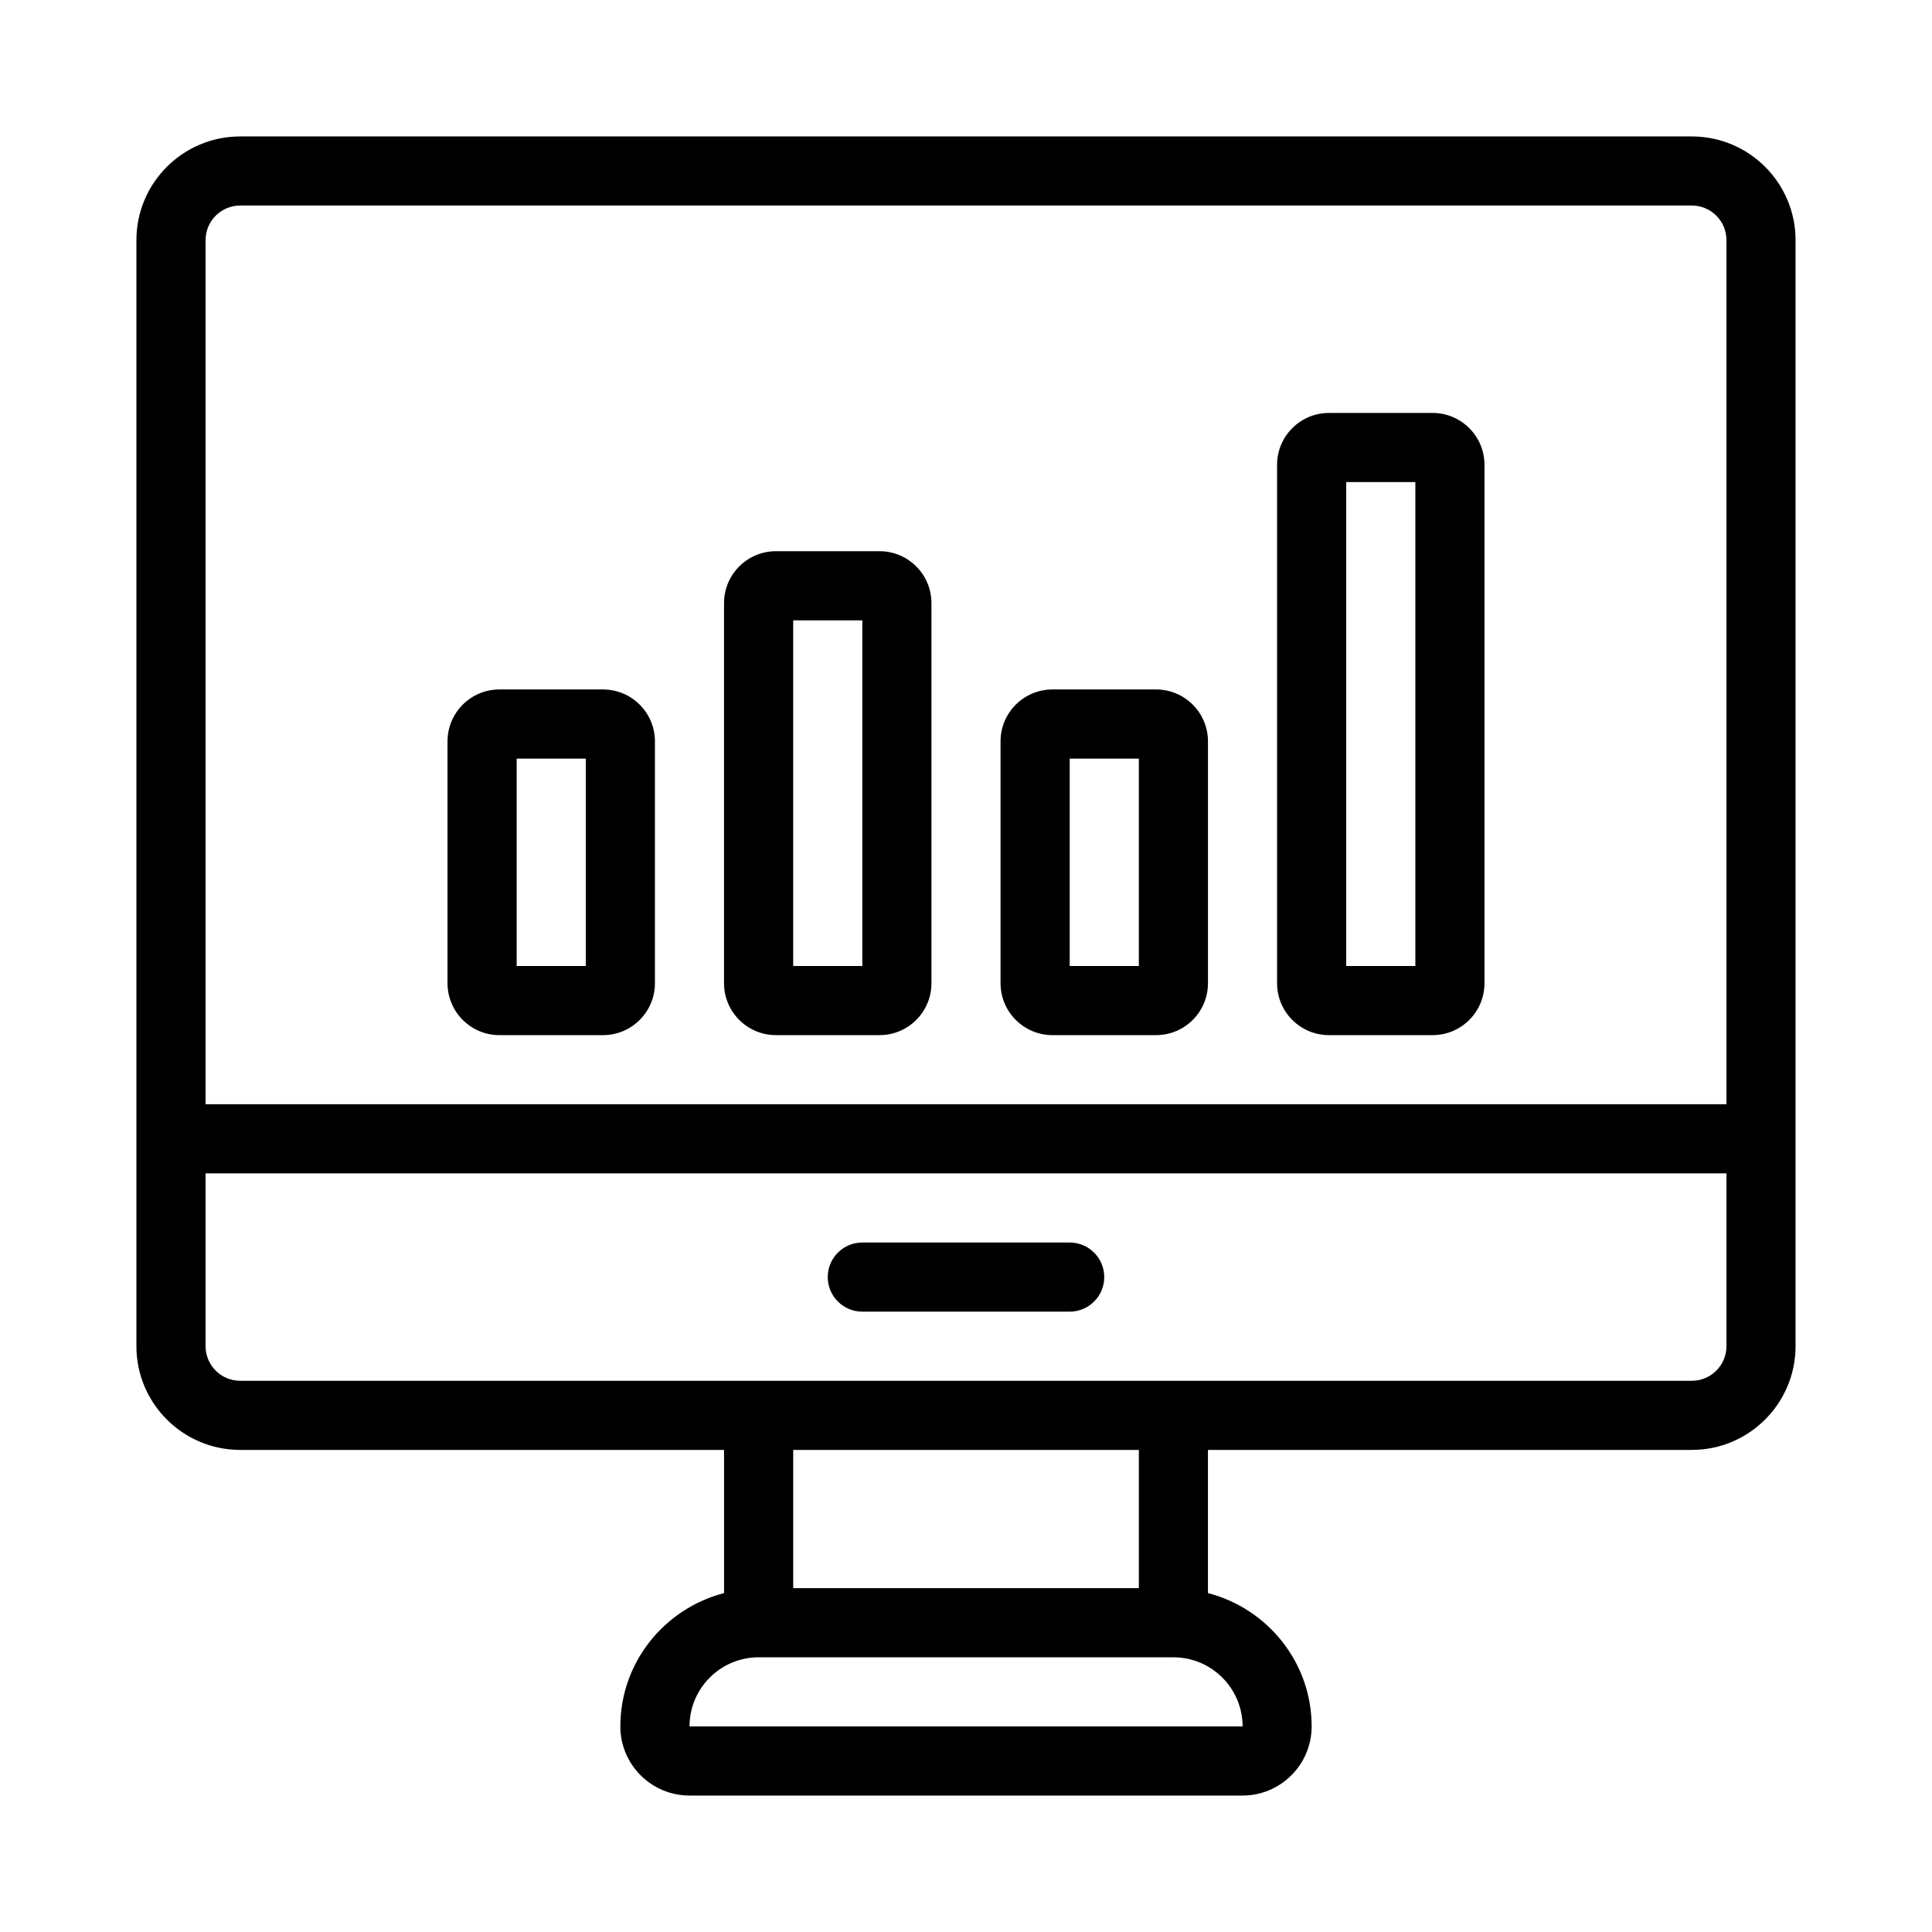
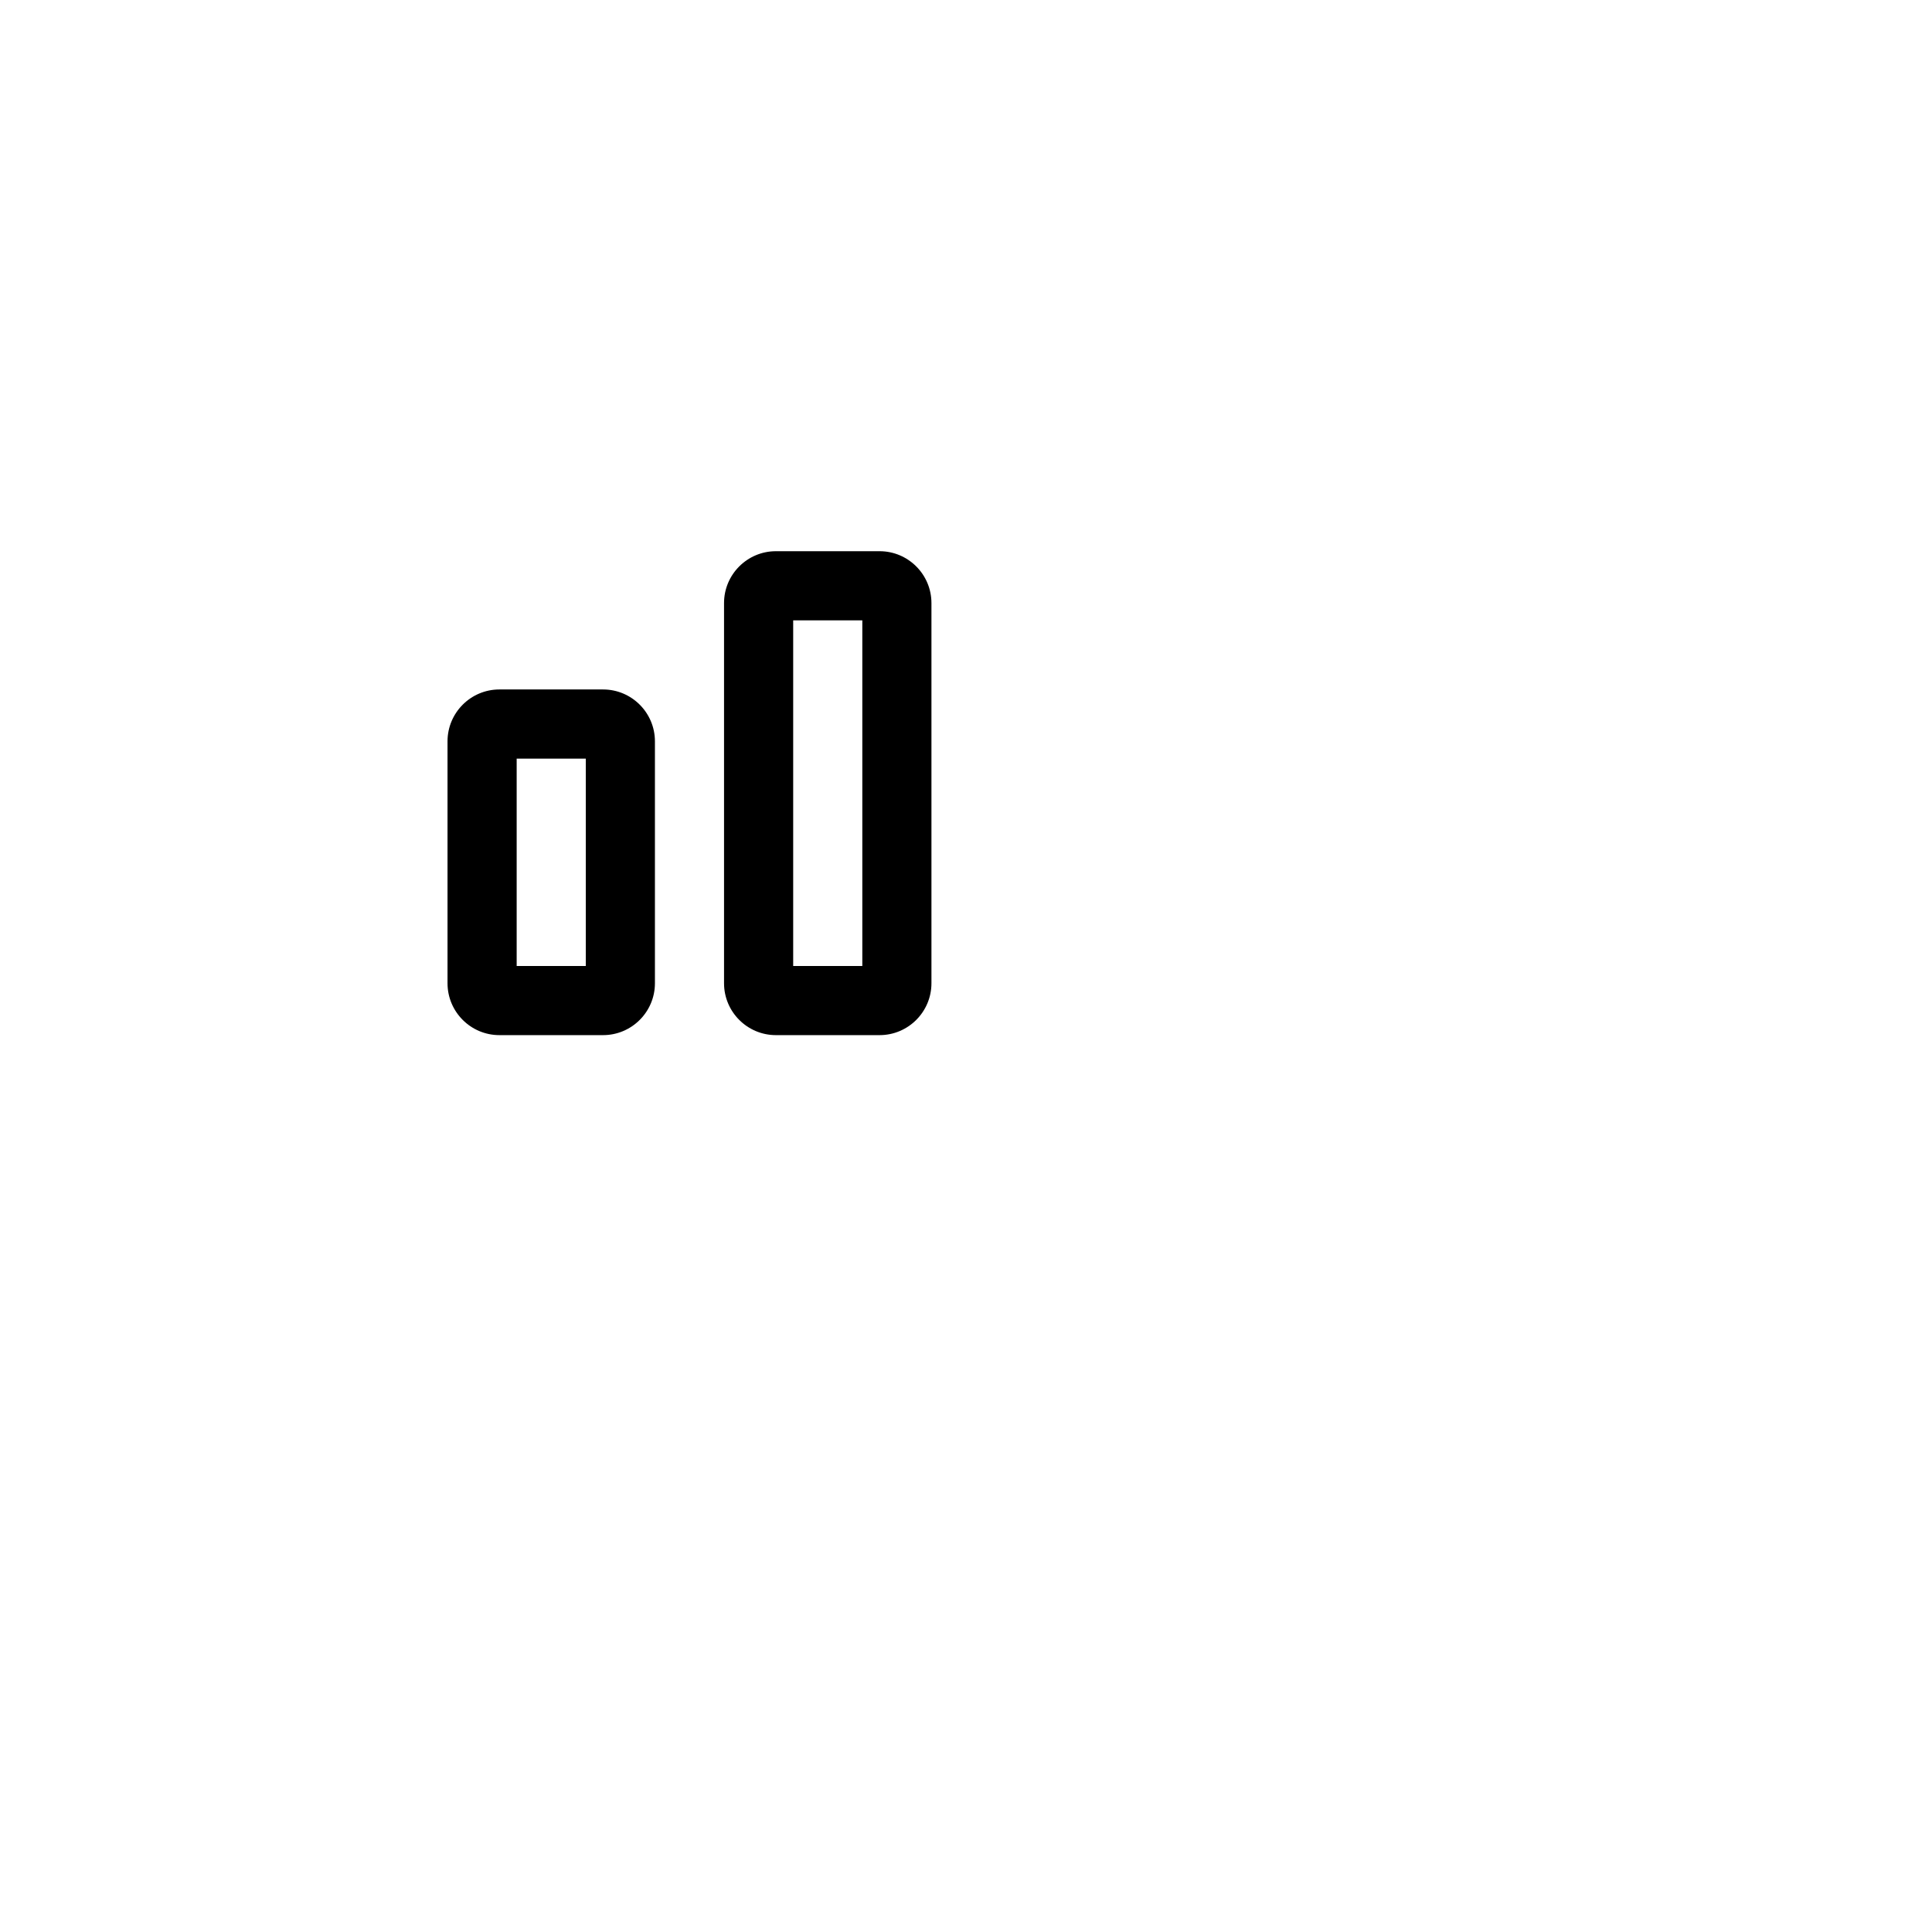
<svg xmlns="http://www.w3.org/2000/svg" fill="#000000" width="800px" height="800px" version="1.1" viewBox="144 144 512 512">
  <g>
-     <path d="m207.64 528.24h128.24v37.941c-15.758 4.098-27.48 18.316-27.48 35.34 0 10.105 8.215 18.32 18.32 18.32h146.56c10.105 0 18.32-8.215 18.32-18.32 0-17.023-11.723-31.242-27.48-35.34v-37.941h128.24c15.152 0 27.48-12.328 27.48-27.48v-293.12c0-15.152-12.328-27.48-27.48-27.48h-384.73c-15.152 0-27.48 12.328-27.48 27.48v293.12c0 15.152 12.324 27.48 27.48 27.48zm265.66 73.281h-146.57c0-10.105 8.215-18.32 18.32-18.32h109.92c10.102 0 18.32 8.215 18.332 18.32zm-27.492-36.641h-91.602v-36.641h91.602zm146.56-54.961h-384.73c-5.051 0-9.16-4.109-9.16-9.16v-45.801h403.05v45.801c0 5.047-4.113 9.16-9.16 9.16zm-384.73-311.45h384.73c5.051 0 9.16 4.109 9.16 9.16v229h-403.05v-229c0-5.051 4.109-9.16 9.16-9.16z" />
-     <path d="m427.48 473.28h-54.961c-5.059 0-9.16 4.102-9.16 9.16s4.102 9.16 9.16 9.16h54.961c5.059 0 9.16-4.102 9.16-9.16s-4.102-9.16-9.16-9.16z" />
    <path d="m276.34 418.32h27.48c7.578 0 13.742-6.164 13.742-13.742v-64.121c0-7.578-6.164-13.742-13.742-13.742h-27.48c-7.578 0-13.742 6.164-13.742 13.742v64.121c0.004 7.578 6.164 13.742 13.742 13.742zm4.582-73.281h18.32v54.961h-18.32z" />
    <path d="m349.62 418.32h27.48c7.578 0 13.742-6.164 13.742-13.742v-100.76c0-7.578-6.164-13.742-13.742-13.742h-27.48c-7.578 0-13.742 6.164-13.742 13.742v100.76c0.004 7.578 6.164 13.742 13.742 13.742zm4.582-109.92h18.32v91.602h-18.32z" />
-     <path d="m422.9 418.32h27.48c7.578 0 13.742-6.164 13.742-13.742v-64.121c0-7.578-6.164-13.742-13.742-13.742h-27.48c-7.578 0-13.742 6.164-13.742 13.742v64.121c0.004 7.578 6.164 13.742 13.742 13.742zm4.582-73.281h18.32v54.961h-18.32z" />
-     <path d="m496.18 418.32h27.48c7.578 0 13.742-6.164 13.742-13.742v-137.4c0-7.578-6.164-13.742-13.742-13.742h-27.48c-7.578 0-13.742 6.164-13.742 13.742v137.4c0.004 7.578 6.164 13.742 13.742 13.742zm4.582-146.56h18.32v128.24h-18.32z" />
  </g>
</svg>